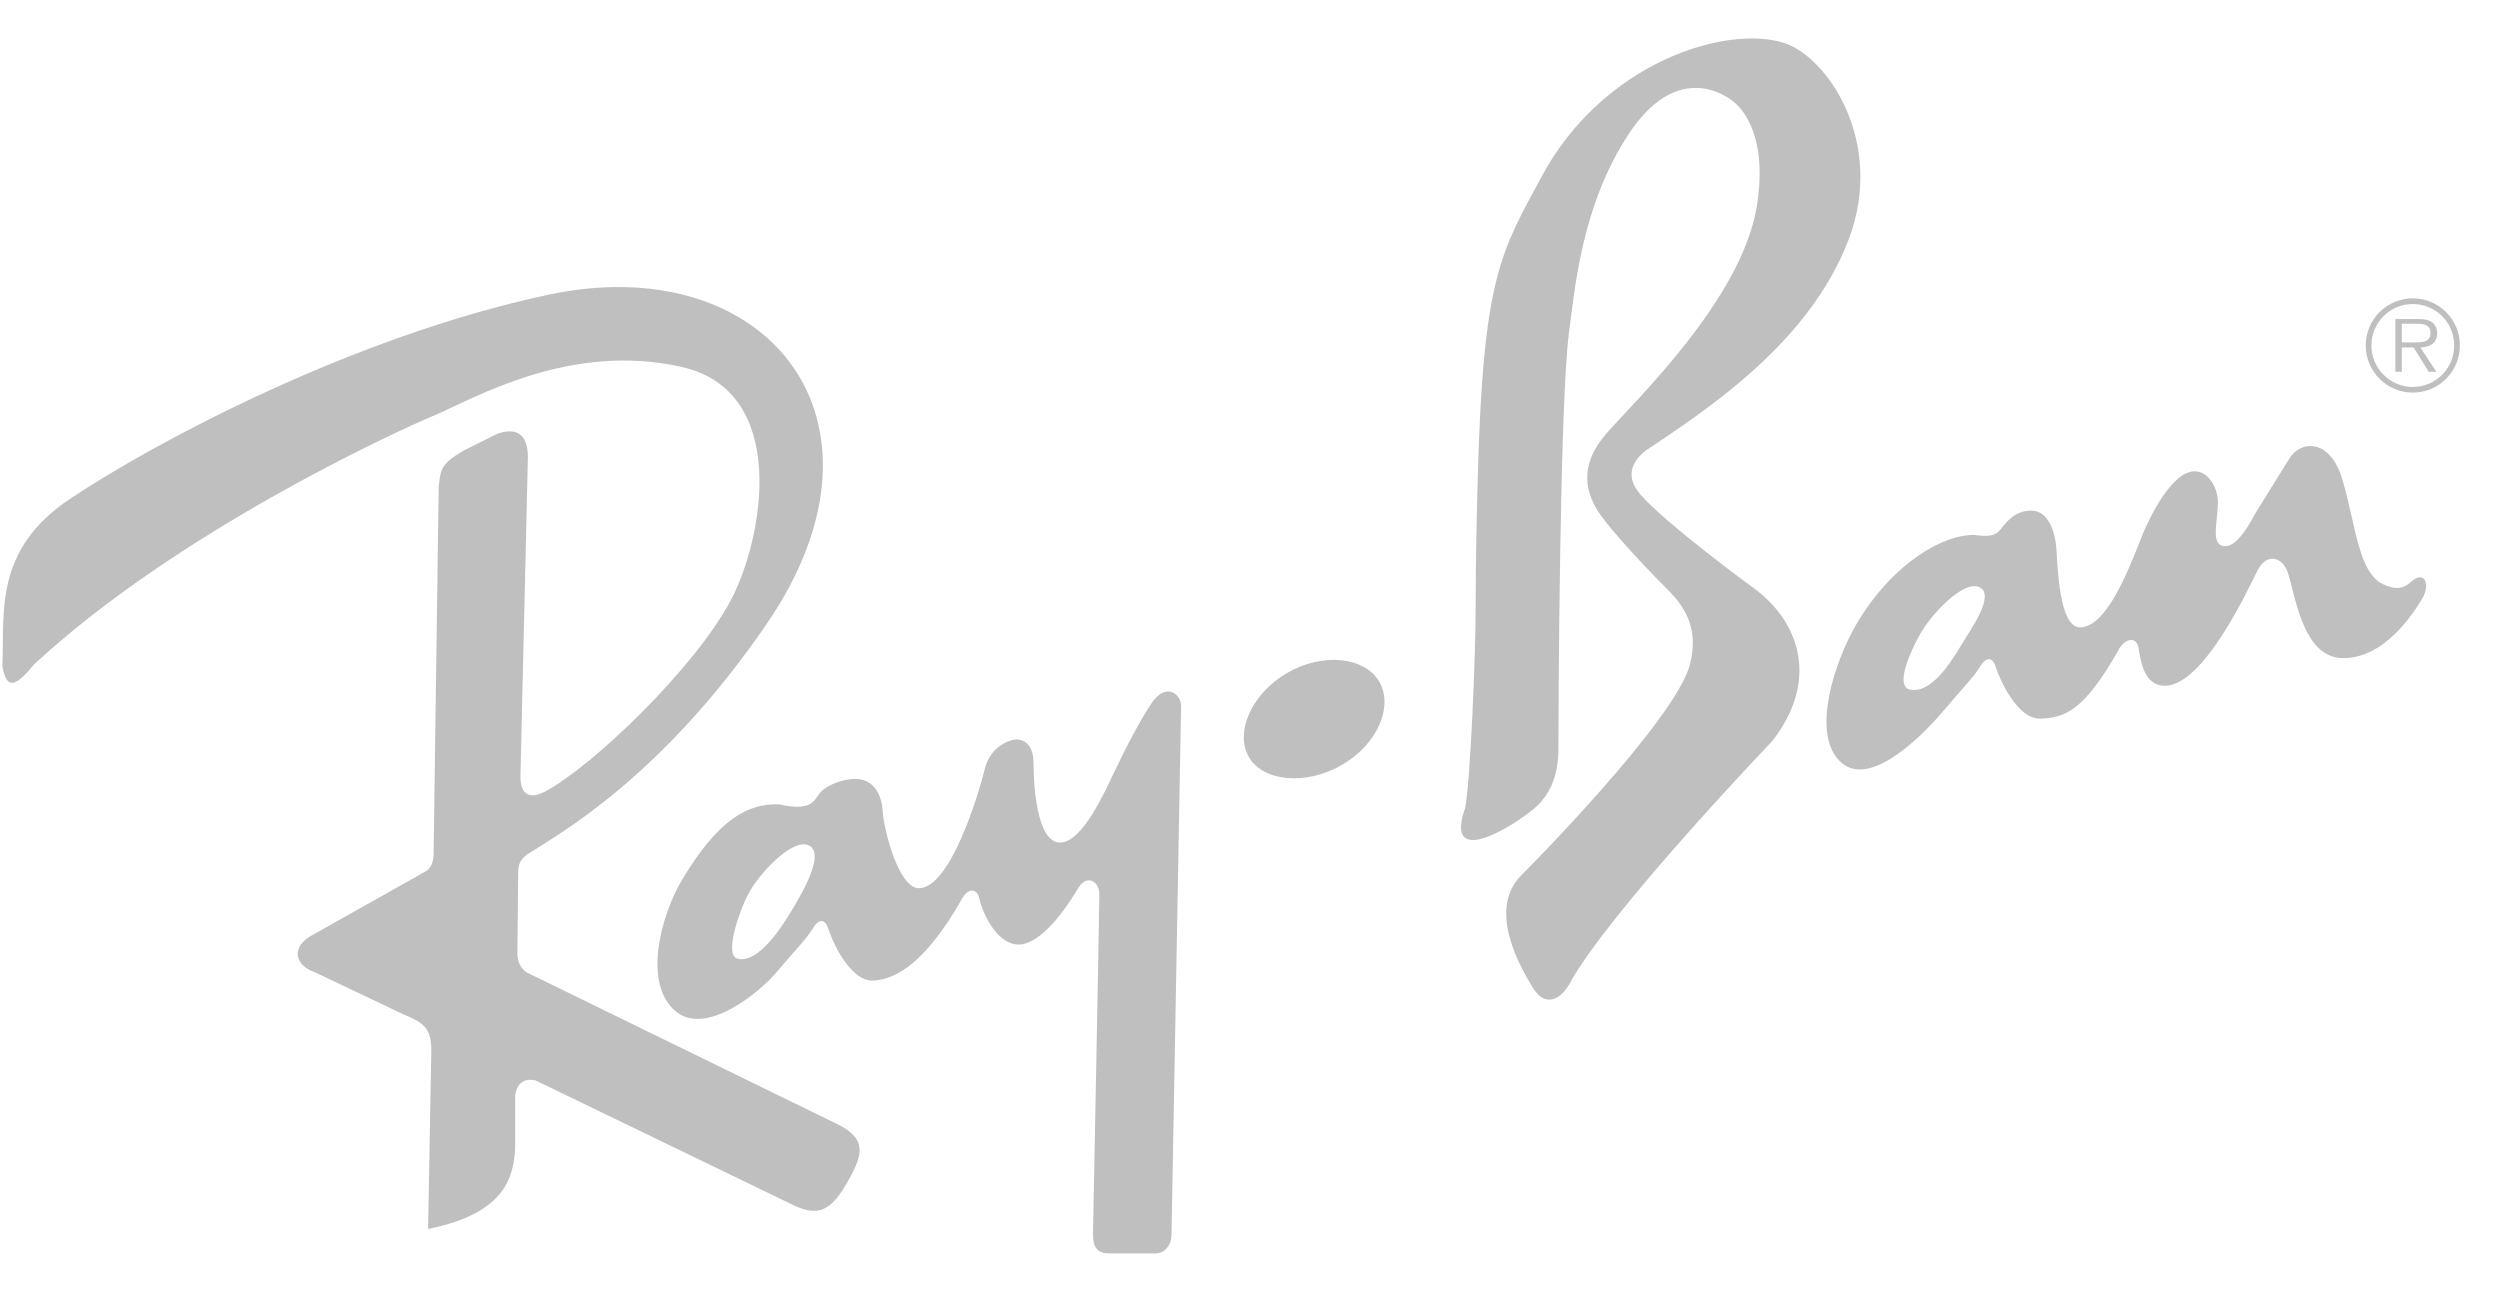
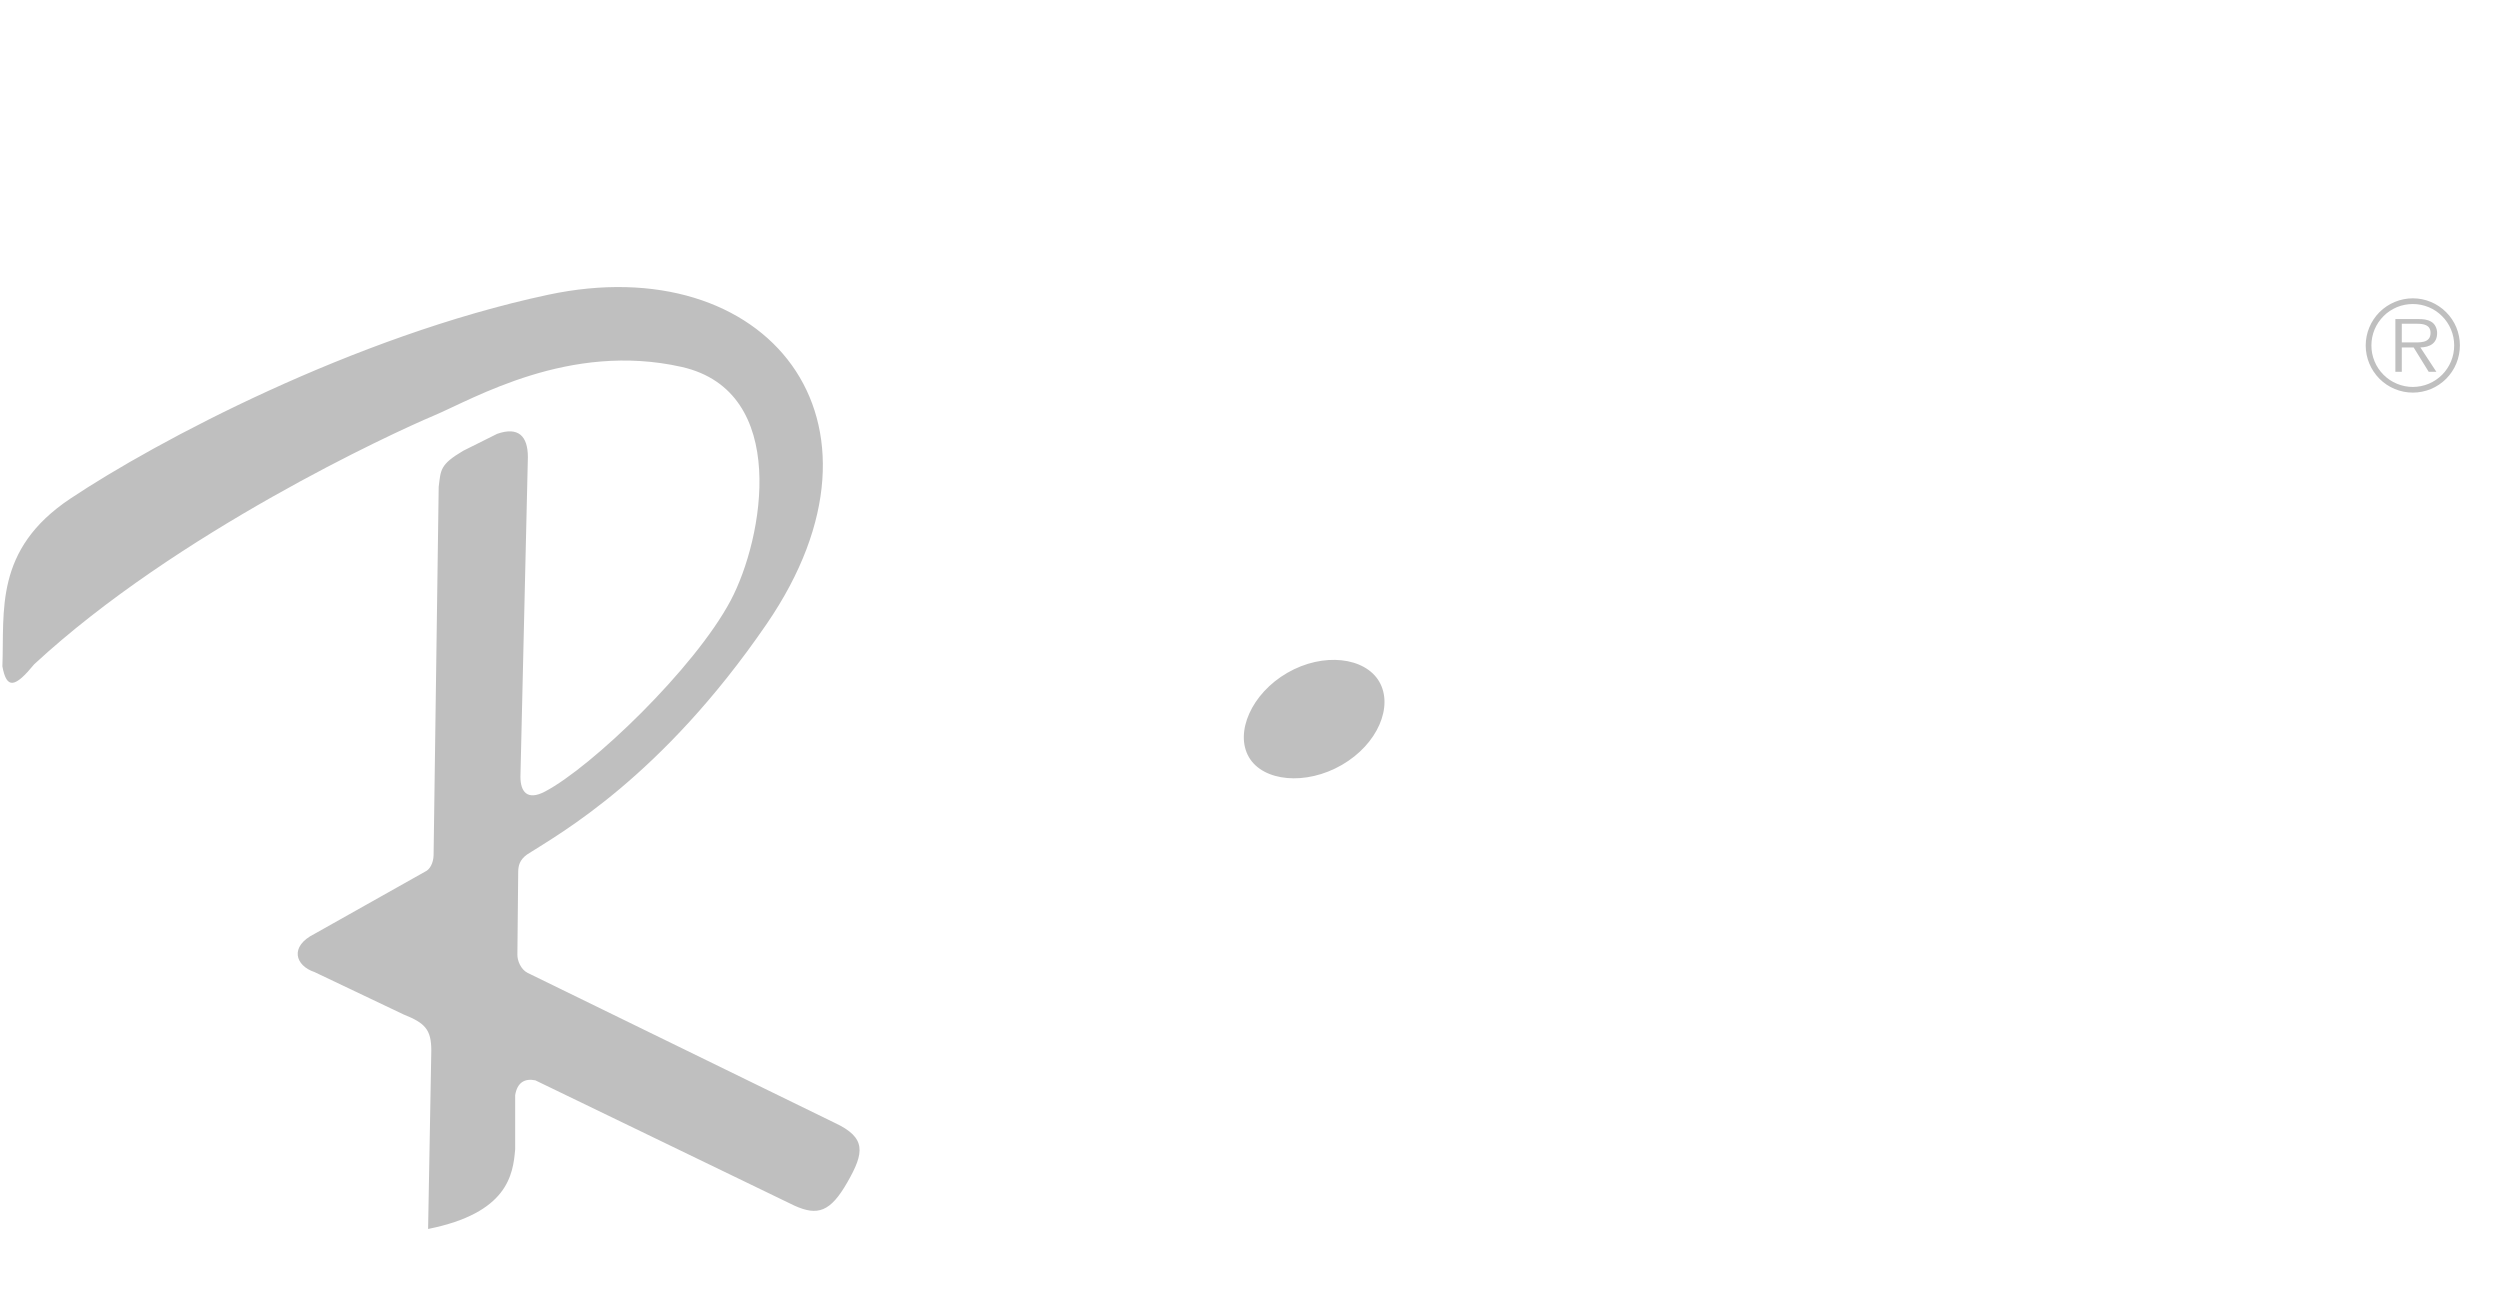
<svg xmlns="http://www.w3.org/2000/svg" width="46" height="24" viewBox="0 0 46 24" fill="none">
  <path fill-rule="evenodd" clip-rule="evenodd" d="M44.397 5.489C44.167 5.489 43.946 5.581 43.783 5.743C43.621 5.906 43.529 6.127 43.529 6.357C43.529 6.587 43.621 6.807 43.783 6.97C43.946 7.133 44.167 7.224 44.397 7.224C44.511 7.224 44.623 7.201 44.729 7.158C44.834 7.114 44.929 7.05 45.01 6.969C45.09 6.888 45.154 6.792 45.197 6.687C45.24 6.581 45.262 6.468 45.262 6.354C45.262 6.125 45.171 5.905 45.008 5.743C44.846 5.581 44.626 5.489 44.397 5.489ZM44.397 7.12C44.296 7.12 44.197 7.1 44.104 7.061C44.011 7.023 43.927 6.967 43.856 6.895C43.785 6.824 43.729 6.74 43.691 6.647C43.653 6.554 43.633 6.455 43.634 6.354C43.634 6.254 43.654 6.155 43.692 6.063C43.73 5.971 43.787 5.887 43.858 5.816C43.928 5.745 44.013 5.69 44.105 5.651C44.197 5.613 44.297 5.594 44.397 5.594C44.598 5.594 44.792 5.674 44.934 5.817C45.077 5.959 45.157 6.153 45.157 6.354C45.157 6.455 45.138 6.554 45.1 6.647C45.062 6.739 45.006 6.824 44.936 6.895C44.865 6.966 44.781 7.022 44.689 7.061C44.596 7.1 44.497 7.119 44.397 7.12Z" fill="black" fill-opacity="0.25" />
  <path fill-rule="evenodd" clip-rule="evenodd" d="M44.843 6.128C44.843 6.046 44.806 5.96 44.733 5.919C44.661 5.876 44.579 5.871 44.497 5.871H44.075V6.841H44.193V6.393H44.411L44.688 6.841H44.829L44.535 6.393C44.708 6.389 44.843 6.318 44.843 6.128ZM44.374 6.3H44.193V5.957H44.47C44.59 5.957 44.722 5.975 44.722 6.125C44.722 6.323 44.51 6.3 44.374 6.3ZM15.358 20.66L9.706 17.9C9.581 17.836 9.517 17.671 9.52 17.564L9.535 16.04C9.537 15.933 9.558 15.823 9.699 15.722C10.303 15.336 12.175 14.301 14.108 11.479C16.682 7.722 14.108 4.565 10.084 5.424C6.51 6.187 2.872 8.122 1.294 9.175C-0.112 10.112 0.083 11.245 0.044 12.261C0.122 12.69 0.278 12.651 0.63 12.222C3.247 9.8 7.232 7.963 7.974 7.651C8.717 7.338 10.475 6.284 12.545 6.752C14.534 7.203 14.051 9.907 13.444 11.05C12.78 12.3 10.885 14.116 10.025 14.566C9.699 14.736 9.576 14.566 9.576 14.292L9.713 8.412C9.713 8.022 9.537 7.846 9.147 7.983L8.522 8.295C8.092 8.549 8.111 8.647 8.072 8.959L7.978 15.738C7.974 15.884 7.906 16.001 7.826 16.036L5.787 17.183C5.318 17.417 5.435 17.769 5.787 17.886L7.428 18.667C7.819 18.823 7.936 18.941 7.936 19.331L7.877 22.613C9.342 22.32 9.44 21.617 9.479 21.148V20.151C9.518 19.917 9.654 19.839 9.85 19.878L14.616 22.183C15.046 22.378 15.28 22.3 15.592 21.753C15.905 21.207 15.944 20.933 15.358 20.66ZM23.687 12.38C23.025 12.762 22.718 13.478 22.979 13.93C23.24 14.382 24.028 14.458 24.69 14.075C25.353 13.692 25.64 12.996 25.379 12.544C25.118 12.093 24.35 11.997 23.687 12.38Z" fill="black" fill-opacity="0.25" />
-   <path fill-rule="evenodd" clip-rule="evenodd" d="M21.244 12.867C21.063 13.086 20.716 13.755 20.521 14.166C20.326 14.575 19.915 15.503 19.505 15.503C19.072 15.503 19.017 14.429 19.017 14.038C19.017 13.648 18.782 13.589 18.665 13.609C18.548 13.628 18.216 13.745 18.118 14.156C18.02 14.566 17.493 16.343 16.907 16.343C16.536 16.343 16.262 15.269 16.243 14.937C16.224 14.605 16.067 14.332 15.735 14.332C15.501 14.332 15.208 14.449 15.09 14.586C14.973 14.722 14.954 14.937 14.329 14.8C13.762 14.781 13.215 15.074 12.551 16.187C12.151 16.858 11.826 18.107 12.434 18.609C13.001 19.078 13.996 18.238 14.29 17.887C14.583 17.535 14.837 17.281 14.954 17.086C15.071 16.89 15.188 16.91 15.247 17.105C15.305 17.301 15.637 18.062 16.067 18.043C16.497 18.023 17.044 17.691 17.689 16.558C17.806 16.324 17.982 16.343 18.021 16.539C18.06 16.734 18.314 17.379 18.743 17.379C19.154 17.379 19.61 16.727 19.837 16.344C19.993 16.08 20.228 16.207 20.228 16.461C20.228 16.715 20.111 22.711 20.111 22.711C20.111 22.985 20.218 23.063 20.413 23.063H21.263C21.419 23.063 21.556 22.926 21.556 22.711L21.732 12.994C21.732 12.759 21.468 12.593 21.244 12.867ZM14.602 16.695C14.427 16.988 13.958 17.769 13.548 17.633C13.333 17.515 13.619 16.734 13.762 16.461C13.977 16.051 14.607 15.397 14.895 15.562C15.169 15.718 14.778 16.402 14.602 16.695ZM44.365 10.704C44.287 10.772 44.16 10.889 43.876 10.762C43.388 10.567 43.349 9.649 43.095 8.809C42.867 8.054 42.317 8.102 42.118 8.448L41.523 9.405C41.415 9.6 41.181 10.049 40.946 10.049C40.673 10.049 40.795 9.658 40.81 9.268C40.819 9.004 40.653 8.672 40.38 8.672C40.068 8.672 39.736 9.151 39.482 9.698C39.304 10.08 38.847 11.544 38.27 11.544C37.899 11.544 37.86 10.469 37.841 10.137C37.821 9.805 37.704 9.395 37.372 9.395C37.147 9.395 37.001 9.512 36.884 9.649C36.767 9.786 36.747 9.903 36.337 9.844C35.77 9.824 34.833 10.352 34.169 11.465C33.769 12.136 33.288 13.541 33.895 14.044C34.462 14.512 35.477 13.418 35.77 13.067C36.063 12.715 36.317 12.461 36.434 12.266C36.551 12.071 36.669 12.09 36.727 12.286C36.786 12.481 37.118 13.243 37.548 13.223C37.978 13.204 38.329 13.106 38.974 11.973C39.091 11.739 39.306 11.71 39.345 11.905C39.384 12.1 39.423 12.618 39.833 12.618C40.536 12.618 41.333 10.907 41.533 10.508C41.708 10.157 41.991 10.254 42.089 10.518C42.229 10.895 42.353 12.11 43.114 12.11C43.876 12.11 44.394 11.299 44.55 11.045C44.726 10.792 44.635 10.468 44.365 10.704ZM36.083 11.876C35.907 12.169 35.516 12.813 35.106 12.677C34.891 12.559 35.158 11.993 35.301 11.719C35.516 11.309 36.146 10.646 36.434 10.811C36.708 10.967 36.258 11.583 36.083 11.876ZM32.309 10.852C32.309 10.852 30.649 9.641 30.18 9.094C29.865 8.727 30.082 8.449 30.278 8.293C31.449 7.512 33.285 6.301 34.008 4.426C34.705 2.618 33.618 1.047 32.836 0.793C31.765 0.445 29.496 1.144 28.363 3.254C27.629 4.62 27.289 5.07 27.191 8.782C27.172 9.484 27.152 10.286 27.152 11.165C27.152 12.044 27.054 14.427 26.956 14.876C26.585 15.93 27.699 15.305 28.206 14.896C28.715 14.485 28.675 13.87 28.675 13.606C28.675 13.274 28.695 7.414 28.871 6.106C28.98 5.291 29.105 3.781 29.964 2.472C30.824 1.164 31.703 1.691 31.938 1.906C32.172 2.121 32.504 2.668 32.328 3.781C32.055 5.509 30.062 7.395 29.554 7.981C29.046 8.566 29.164 9.075 29.457 9.485C29.665 9.776 30.179 10.344 30.707 10.871C31.234 11.399 31.175 11.868 31.098 12.219C30.824 13.274 27.972 16.126 27.972 16.126C27.366 16.771 27.991 17.825 28.206 18.177C28.422 18.528 28.695 18.411 28.87 18.118C29.574 16.81 32.601 13.645 32.601 13.645C33.481 12.532 33.11 11.457 32.309 10.852Z" fill="black" fill-opacity="0.25" />
</svg>